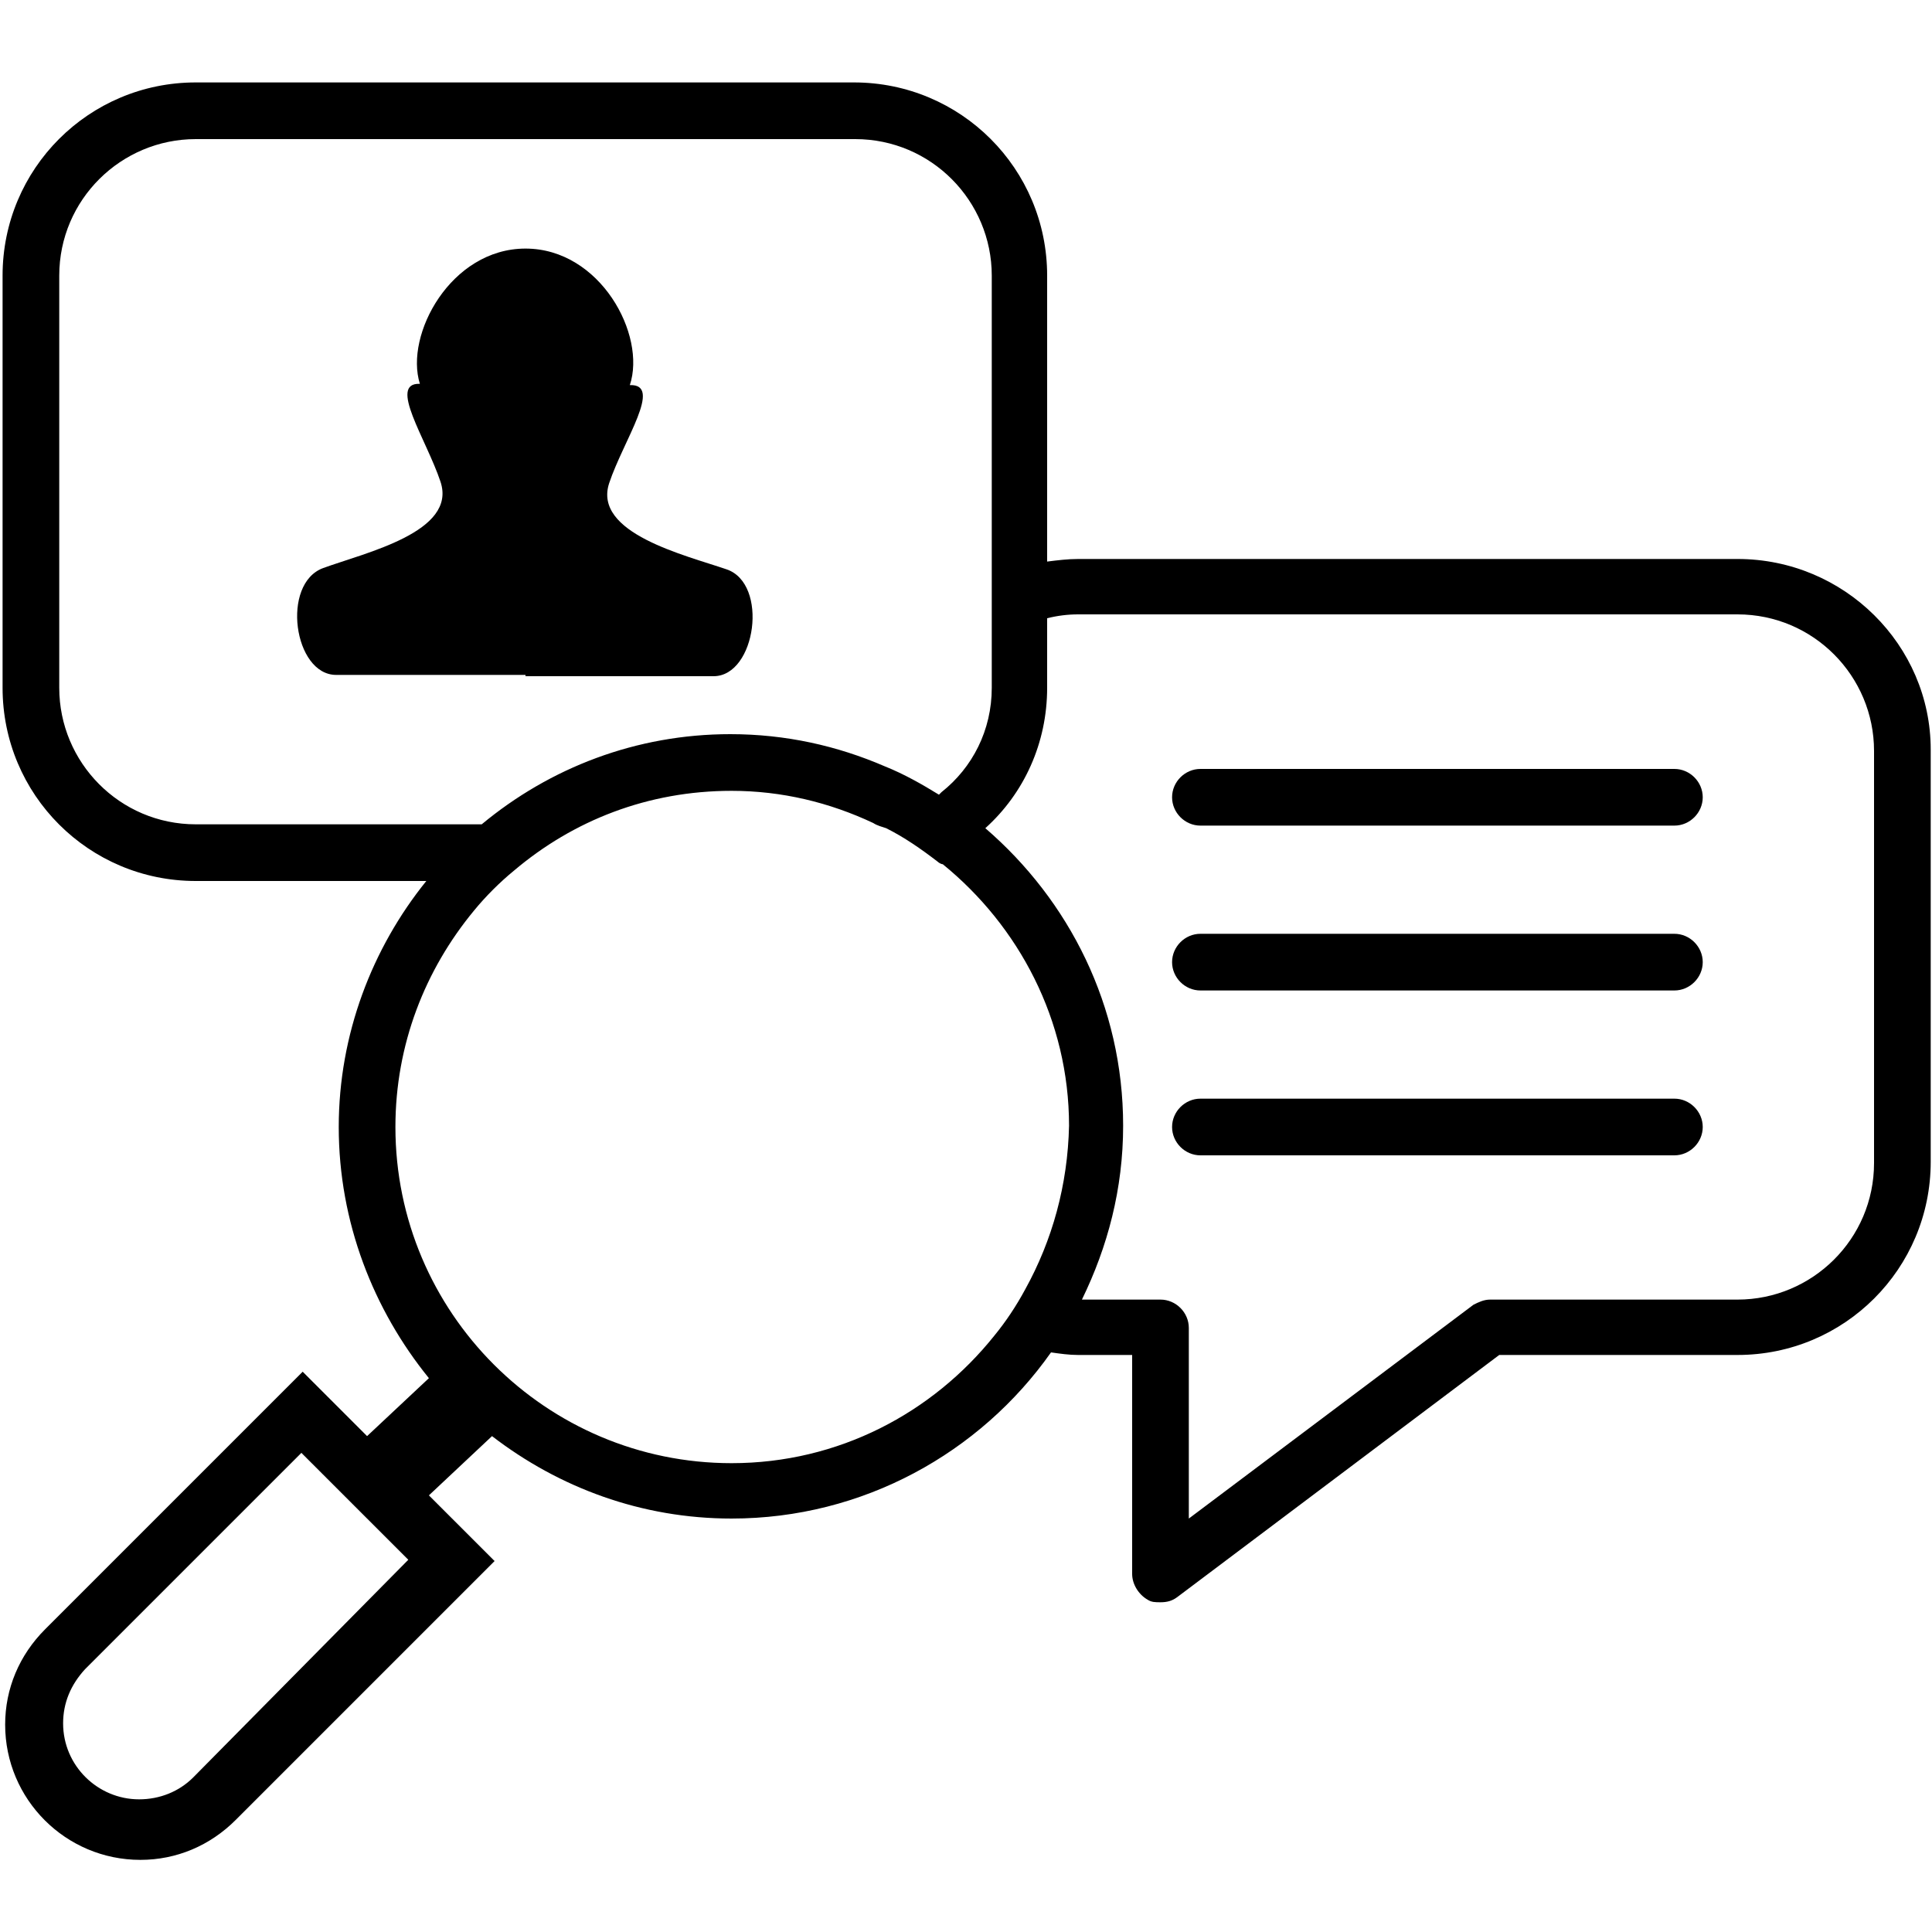
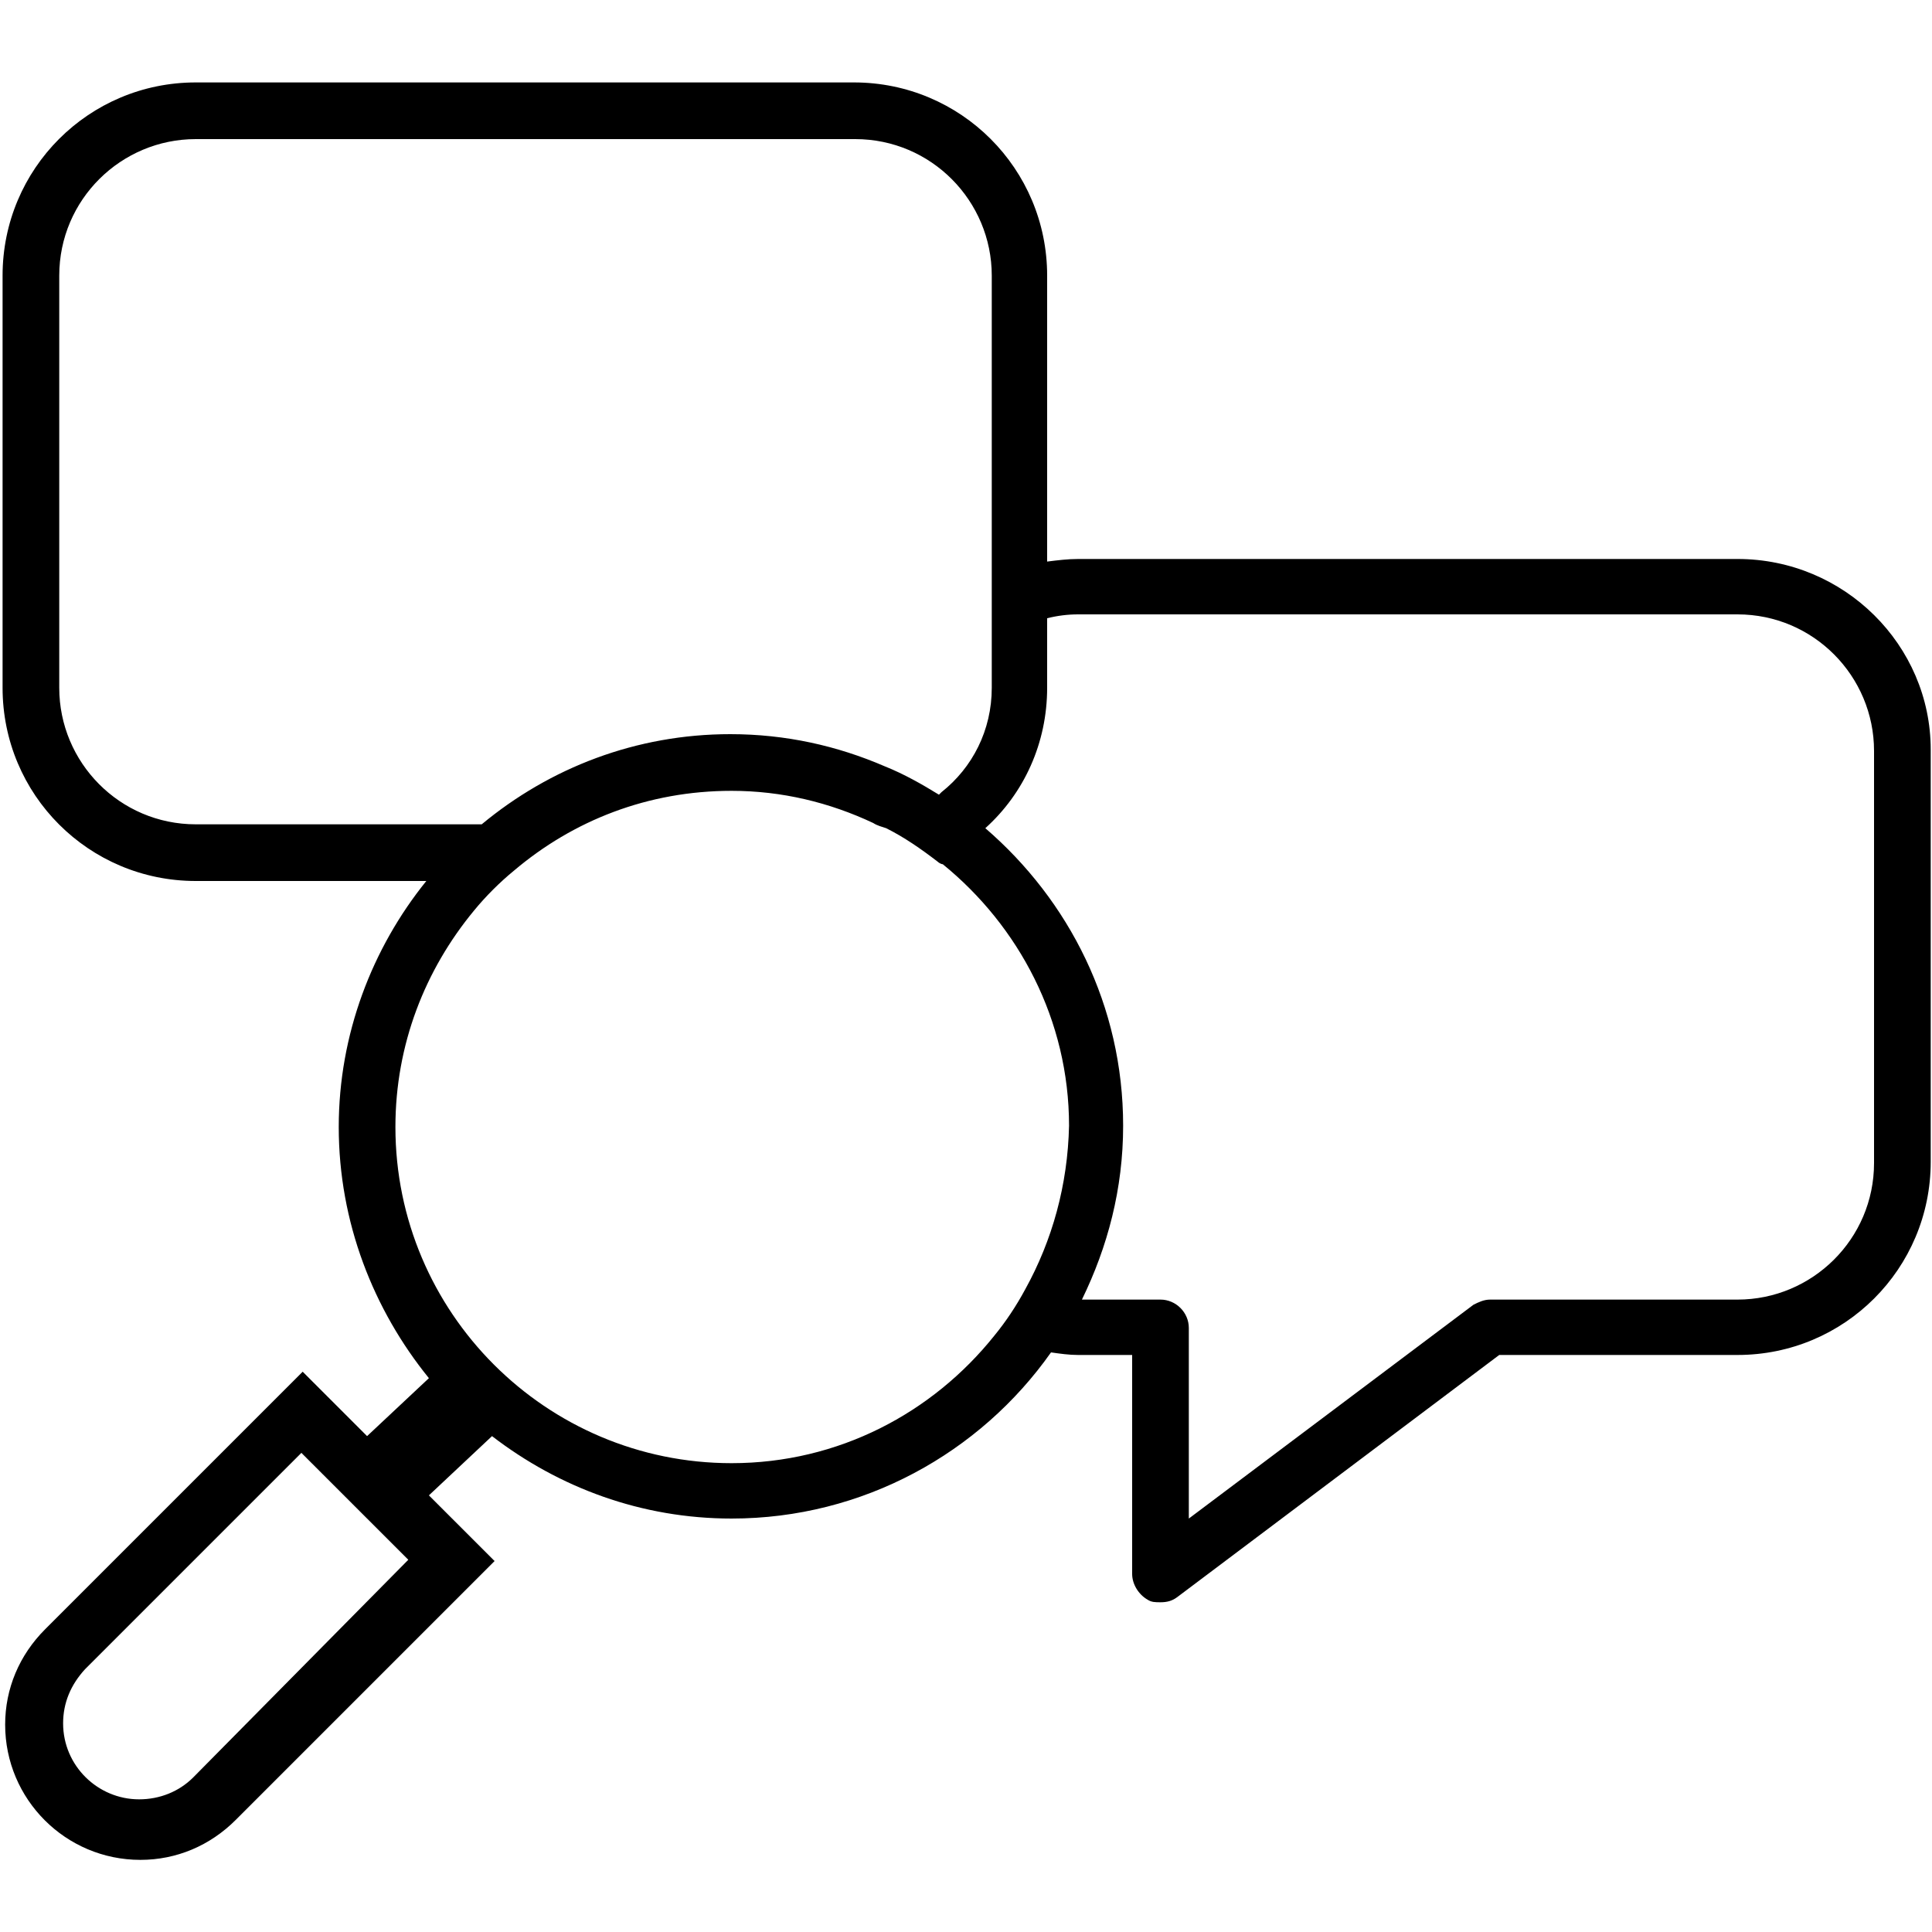
<svg xmlns="http://www.w3.org/2000/svg" width="150" height="150" viewBox="0 0 150 150">
-   <path d="M40.8 52.4H26.1c-3.3 0-4.3-7.1-1-8.3s10.4-2.8 9.1-6.7c-1.1-3.3-4.1-7.7-1.6-7.6-1.2-3.8 2.4-10.5 8.2-10.5s9.4 6.7 8.1 10.6c2.6-.1-.5 4.3-1.6 7.6-1.3 3.9 5.9 5.6 9.1 6.7 3.3 1.1 2.3 8.3-1 8.3H40.8zM93.2 64.1H130c1.2 0 2.2-1 2.2-2.2s-1-2.2-2.2-2.2H93.2c-1.2 0-2.2 1-2.2 2.2s1 2.2 2.2 2.2zM93.2 76.9H130c1.2 0 2.2-1 2.2-2.2s-1-2.2-2.2-2.2H93.2c-1.2 0-2.2 1-2.2 2.2s1 2.2 2.2 2.2zM93.2 89.7H130c1.2 0 2.2-1 2.2-2.2s-1-2.2-2.2-2.2H93.2c-1.2 0-2.2 1-2.2 2.2s1 2.2 2.2 2.2z" />
  <path d="M134.9 43.4H83.7c-.8 0-1.6.1-2.4.2V21.4c0-8.3-6.7-15-15-15H15.2c-8.3 0-15 6.7-15 15v32c0 8.3 6.7 15 15 15h17.9c-4.2 5.2-6.8 11.9-6.8 19.1 0 7.4 2.7 14.2 7 19.5l-4.8 4.5-5-5-20 20c-2 2-3.1 4.6-3.1 7.4 0 5.8 4.7 10.5 10.5 10.5 2.8 0 5.4-1.1 7.4-3.1l20.1-20.1-5.1-5.1 4.9-4.6c5.2 4 11.6 6.4 18.6 6.4 10.2 0 19.3-5.1 24.8-12.9.7.1 1.4.2 2.1.2h4.2v17c0 .8.5 1.6 1.2 2 .3.2.6.2 1 .2.5 0 .9-.1 1.3-.4l25-18.8h18.5c8.3 0 15-6.7 15-15v-32c0-8.1-6.7-14.8-15-14.8zM15 138c-1.1 1.1-2.6 1.7-4.2 1.7-3.2 0-5.9-2.6-5.9-5.9 0-1.6.6-3 1.7-4.2l16.8-16.8 8.3 8.3L15 138zm.2-74C9.3 64 4.6 59.2 4.6 53.4v-32c0-5.9 4.8-10.6 10.6-10.6h51.2c5.9 0 10.6 4.8 10.6 10.6v32c0 3.3-1.5 6.2-3.9 8.1l-.2.2c-1.3-.8-2.7-1.6-4.2-2.2C65 57.9 61 57 56.7 57c-7.3 0-14 2.6-19.3 7H15.2zm64.4 36.1c-.7 1.3-1.5 2.5-2.4 3.6-4.8 6-12.1 9.9-20.4 9.9-14.4 0-26.1-11.7-26.1-26.1 0-6.4 2.3-12.2 6.1-16.8.9-1.1 2-2.2 3.1-3.1 4.6-3.9 10.4-6.2 16.9-6.2 3.9 0 7.6.9 11 2.5.3.2.7.3 1 .4 1.4.7 2.7 1.6 4 2.6.1.1.3.2.4.2 5.9 4.8 9.8 12.1 9.8 20.3-.1 4.6-1.3 8.9-3.4 12.7zm65.9-9.8c0 5.9-4.8 10.6-10.6 10.6h-19.2c-.5 0-.9.2-1.3.4l-22.1 16.6v-14.8c0-1.2-1-2.2-2.2-2.2H84c2-4.1 3.2-8.6 3.2-13.5 0-9.3-4.2-17.5-10.7-23.1 3-2.7 4.8-6.6 4.8-10.9V48c.8-.2 1.6-.3 2.4-.3h51.2c5.9 0 10.6 4.8 10.6 10.6v32z" />
</svg>